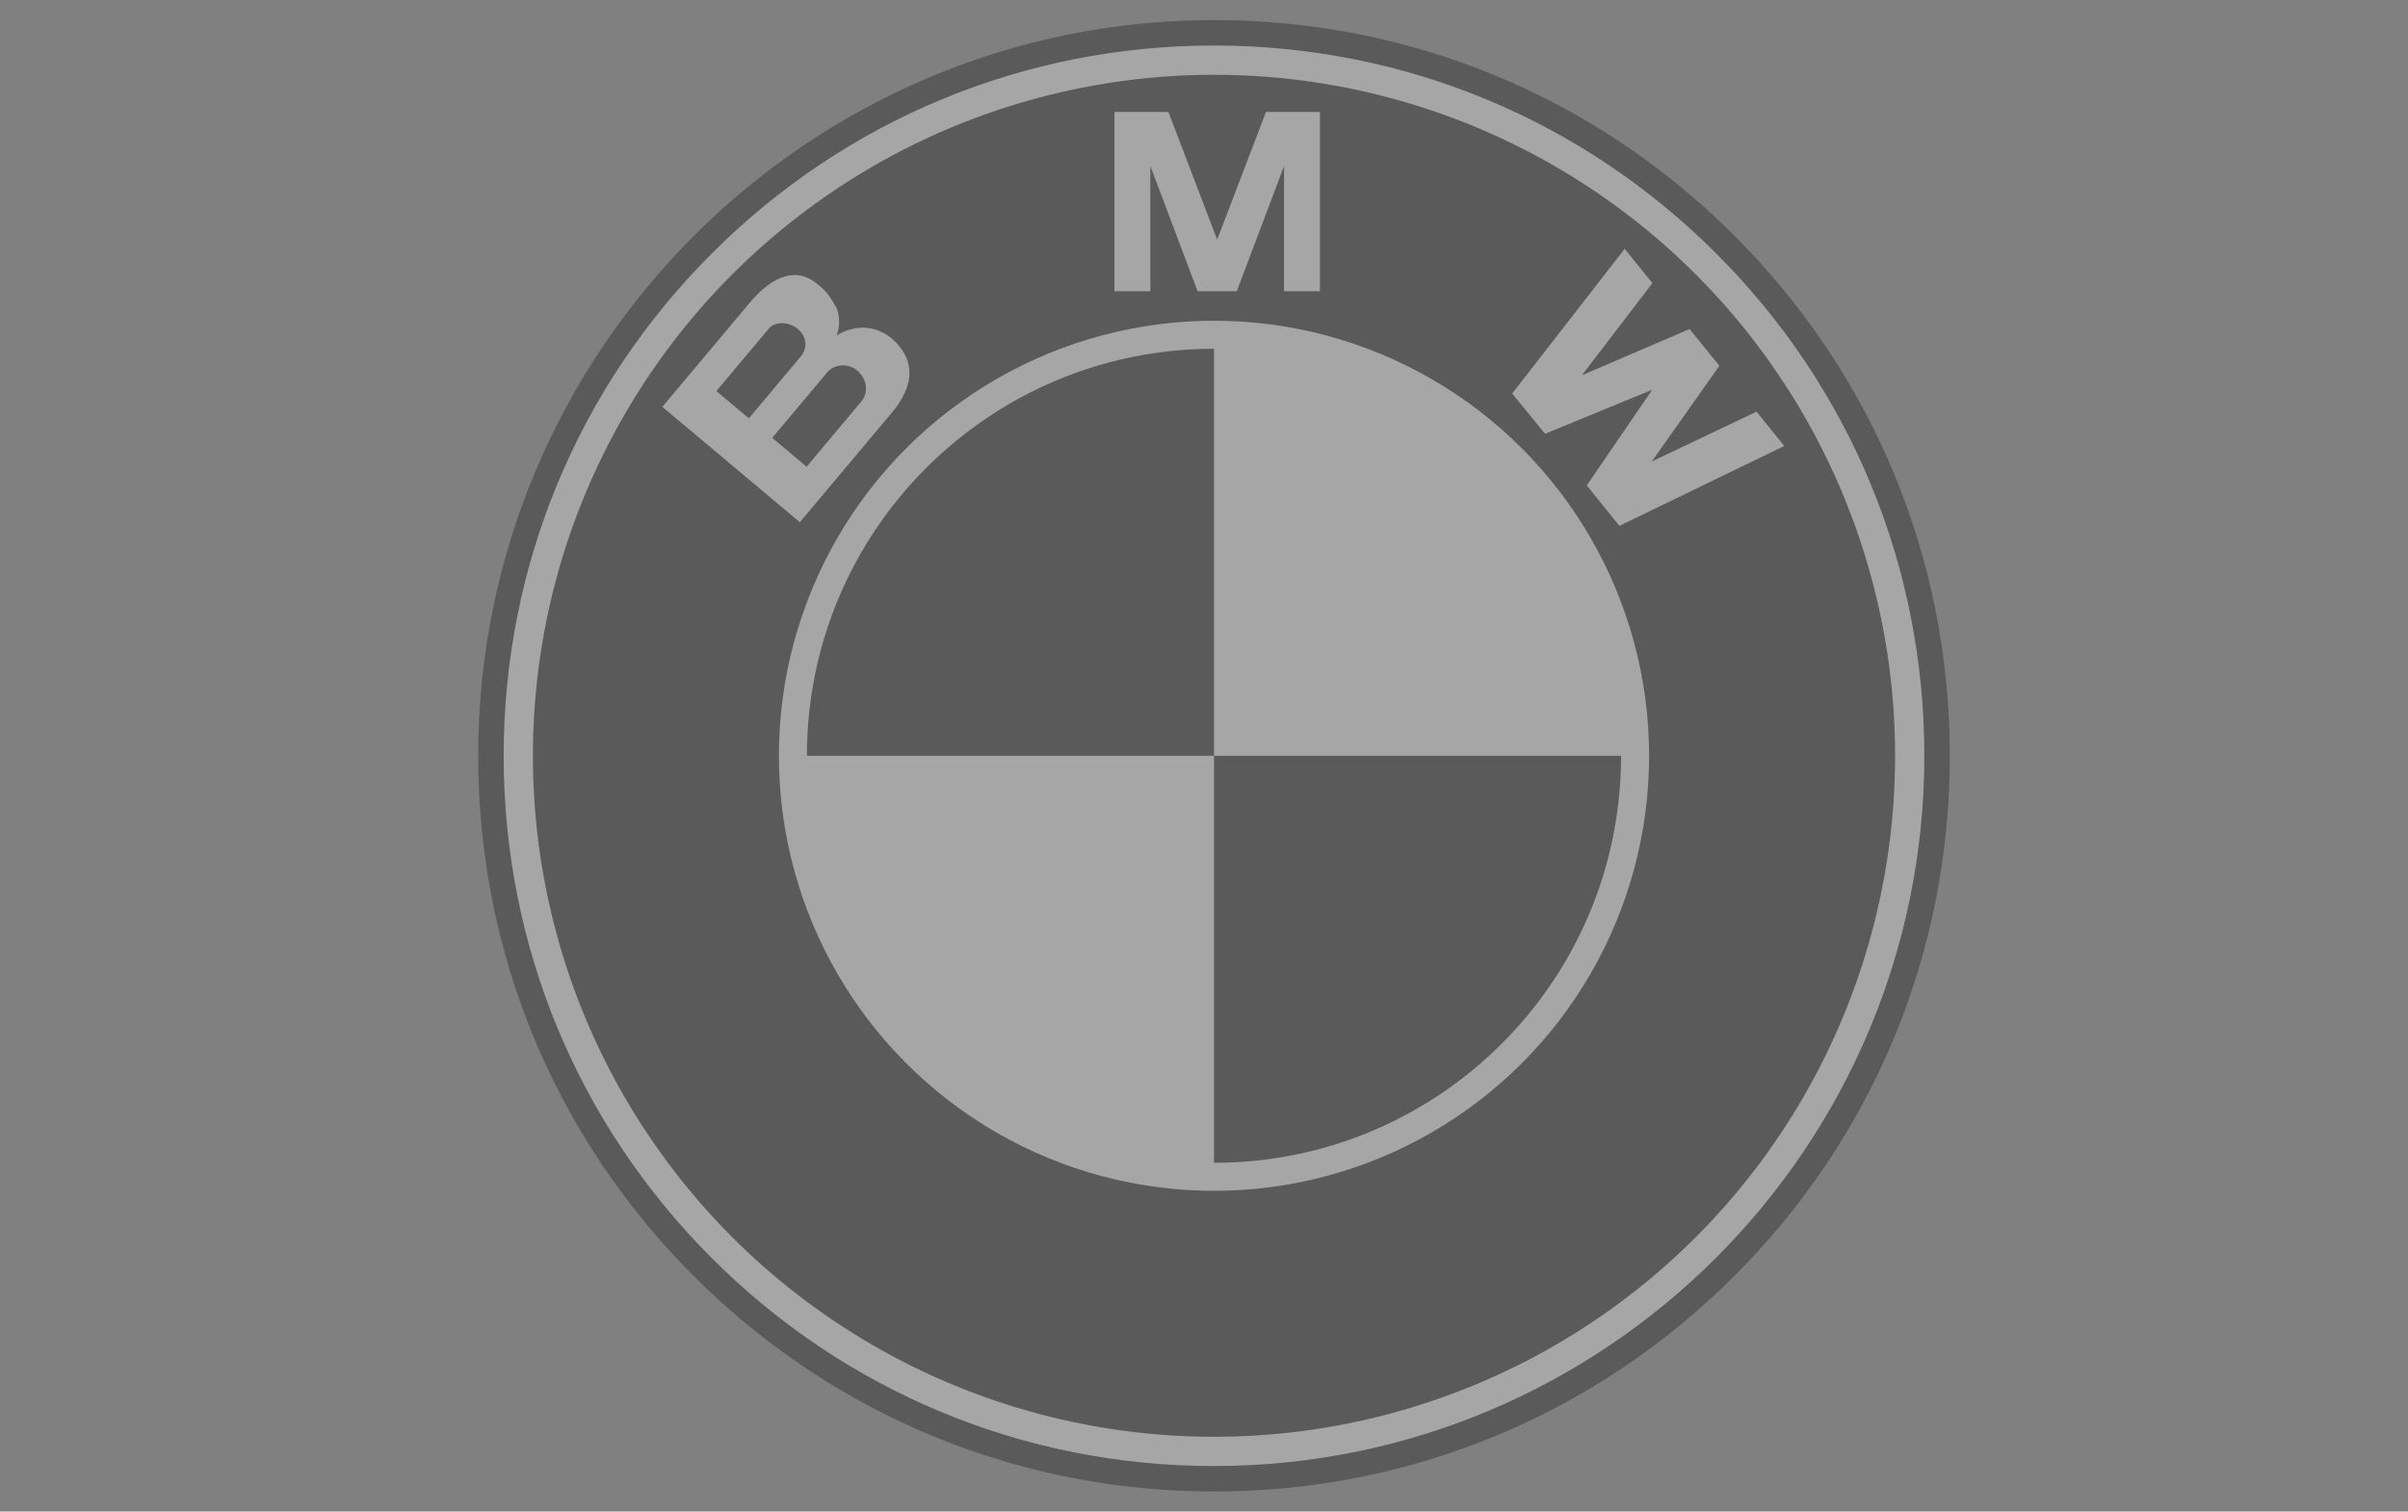
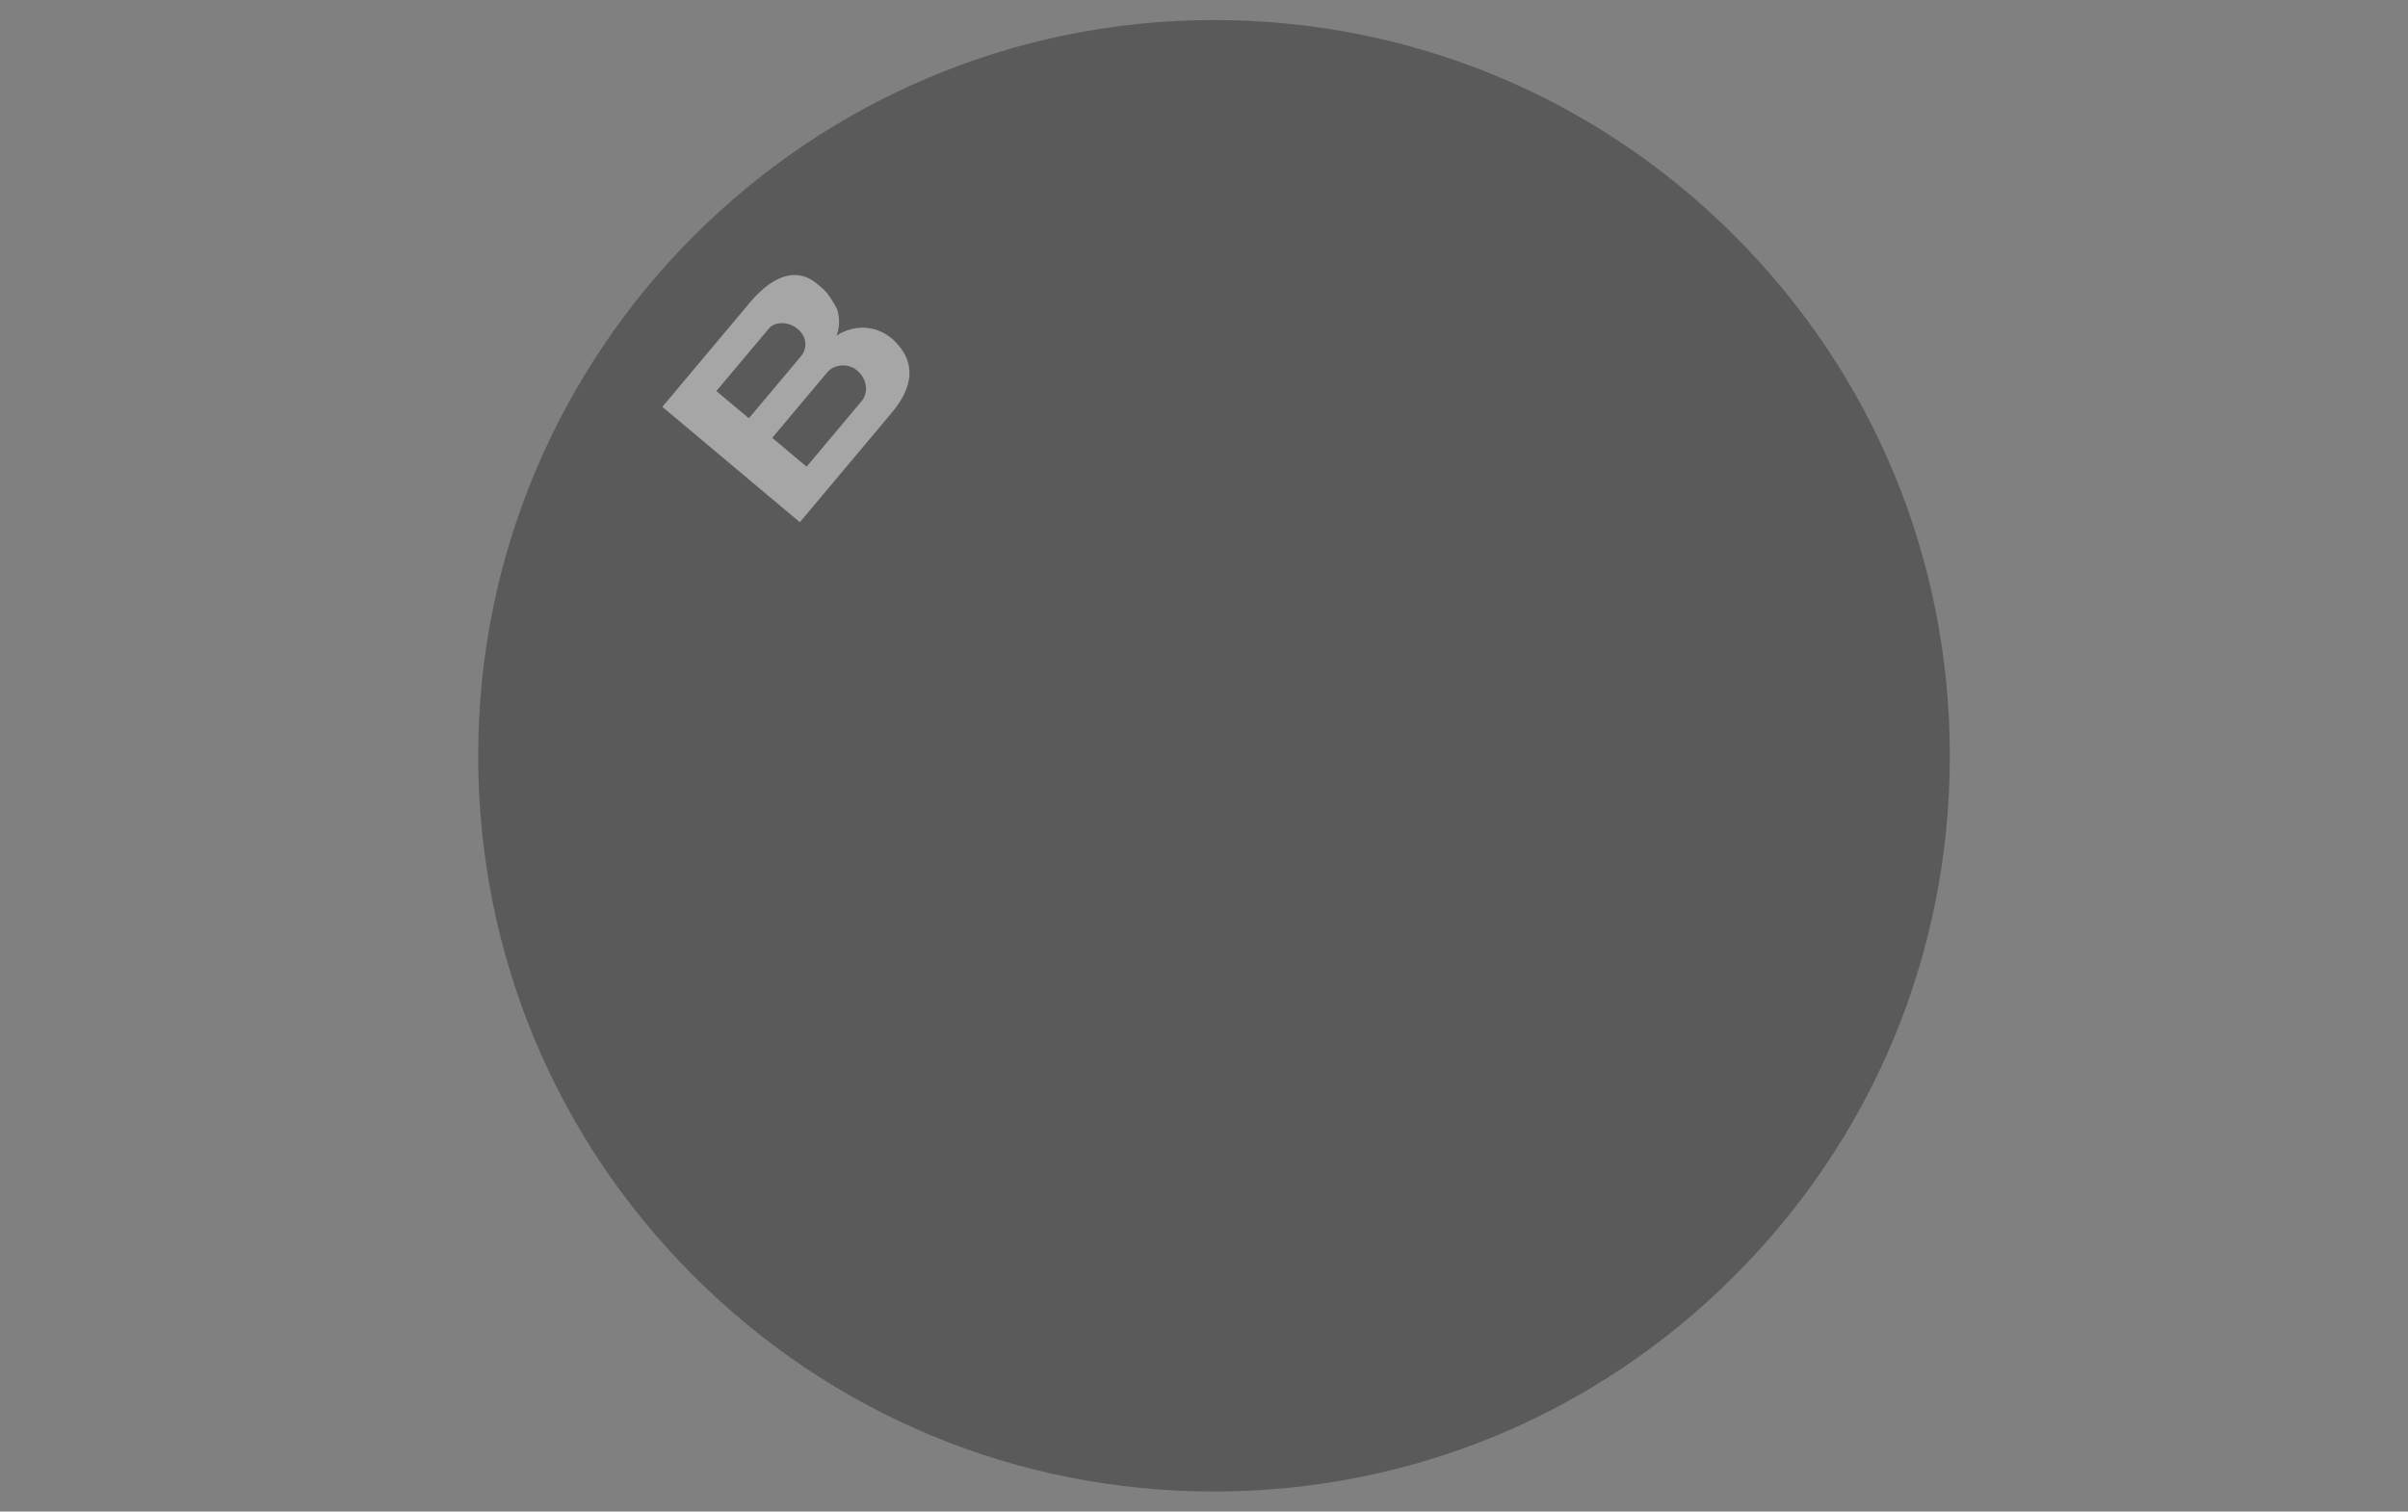
<svg xmlns="http://www.w3.org/2000/svg" version="1.1" id="Слой_1" x="0px" y="0px" width="75.267px" height="47.254px" viewBox="0 0 75.267 47.254" enable-background="new 0 0 75.267 47.254" xml:space="preserve">
  <rect x="0" y="0" width="75.267" height="47.254" fill="#808080" stroke="none" />
  <g opacity="0.3">
    <g>
      <path d="M37.946,46.627c6.144,0,11.919-2.393,16.263-6.737c4.345-4.343,6.737-10.118,6.737-16.263    c0-6.144-2.392-11.92-6.737-16.263C49.865,3.02,44.09,0.627,37.946,0.627c-12.682,0-22.999,10.318-22.999,23    c0,6.145,2.392,11.92,6.736,16.263C26.027,44.234,31.803,46.627,37.946,46.627z" />
-       <path fill="#FFFFFF" d="M15.743,23.627c0-5.93,2.31-11.506,6.503-15.7c4.193-4.194,9.77-6.504,15.7-6.504    c5.931,0,11.506,2.309,15.701,6.504c4.193,4.194,6.502,9.771,6.502,15.7c0,12.243-9.96,22.204-22.204,22.204    c-5.931,0-11.507-2.31-15.7-6.504C18.052,35.133,15.743,29.557,15.743,23.627z" />
    </g>
    <circle cx="37.946" cy="23.627" r="21.289" />
-     <circle fill="#FFFFFF" cx="37.946" cy="23.627" r="13.6" />
    <g>
-       <path d="M25.222,23.627h12.724V10.903C30.919,10.903,25.222,16.6,25.222,23.627z" />
      <path d="M37.946,23.627v12.724c7.027,0,12.724-5.696,12.724-12.724H37.946z" />
    </g>
    <g>
      <g>
        <path fill="#FFFFFF" d="M27.953,10.653c-0.451-0.438-1.148-0.571-1.802-0.166c0.125-0.323,0.075-0.653,0.008-0.837     c-0.282-0.513-0.38-0.577-0.613-0.772c-0.752-0.63-1.543-0.092-2.109,0.583l-2.734,3.258l4.298,3.607l2.883-3.436     C28.543,12.103,28.646,11.325,27.953,10.653z" />
      </g>
      <g>
-         <polygon fill="#FFFFFF" points="38.659,9.104 40.135,5.191 40.135,9.104 41.257,9.104 41.257,3.5 39.571,3.5 38.037,7.513      38.054,7.513 36.521,3.5 34.834,3.5 34.834,9.104 35.957,9.104 35.957,5.191 37.433,9.104    " />
-       </g>
+         </g>
      <g>
-         <polygon fill="#FFFFFF" points="53.742,11.436 51.63,14.426 54.905,12.87 55.771,13.942 50.617,16.439 49.599,15.174      51.626,12.21 51.615,12.195 48.294,13.561 47.266,12.303 50.782,7.779 51.649,8.851 49.447,11.73 52.812,10.286    " />
-       </g>
+         </g>
    </g>
    <path d="M24.035,10.267c0.19-0.226,0.621-0.218,0.896,0.014c0.305,0.255,0.305,0.617,0.101,0.861l-1.625,1.935l-1.016-0.852   L24.035,10.267z" />
    <path d="M26.923,12.55l-1.711,2.04l-1.074-0.902l1.726-2.056c0.195-0.231,0.629-0.3,0.922-0.054   C27.118,11.856,27.152,12.279,26.923,12.55z" />
  </g>
</svg>